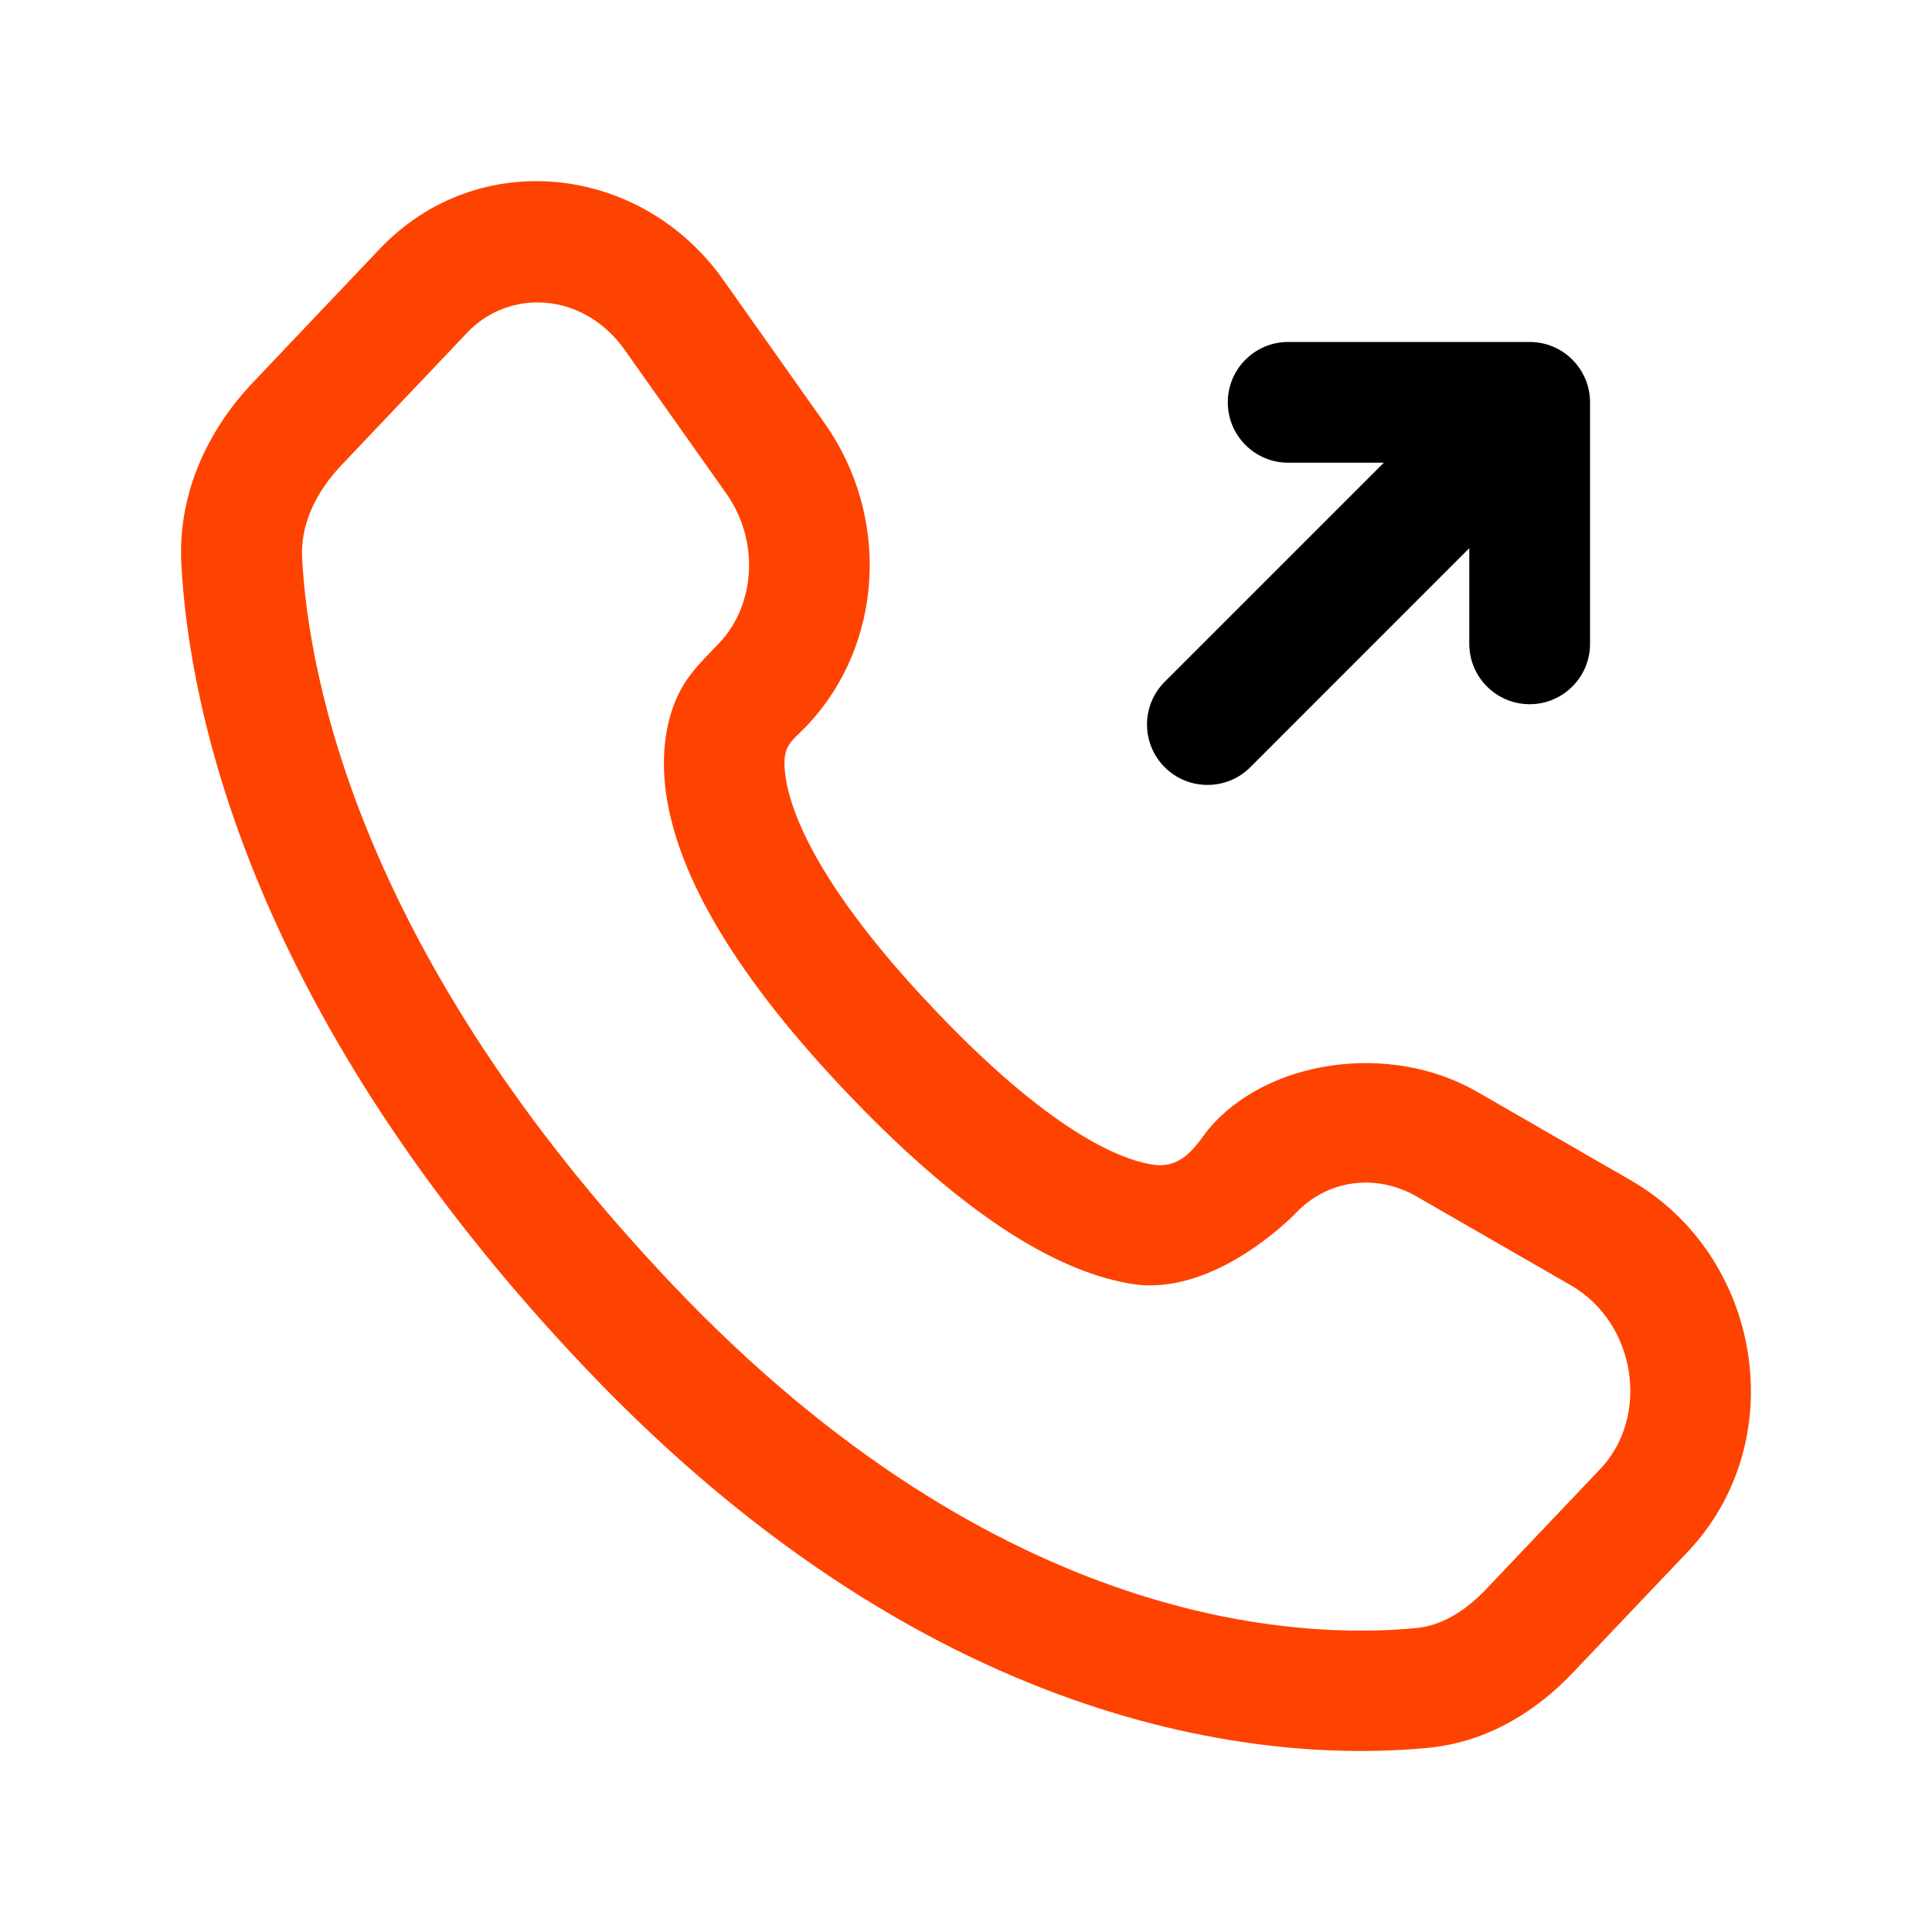
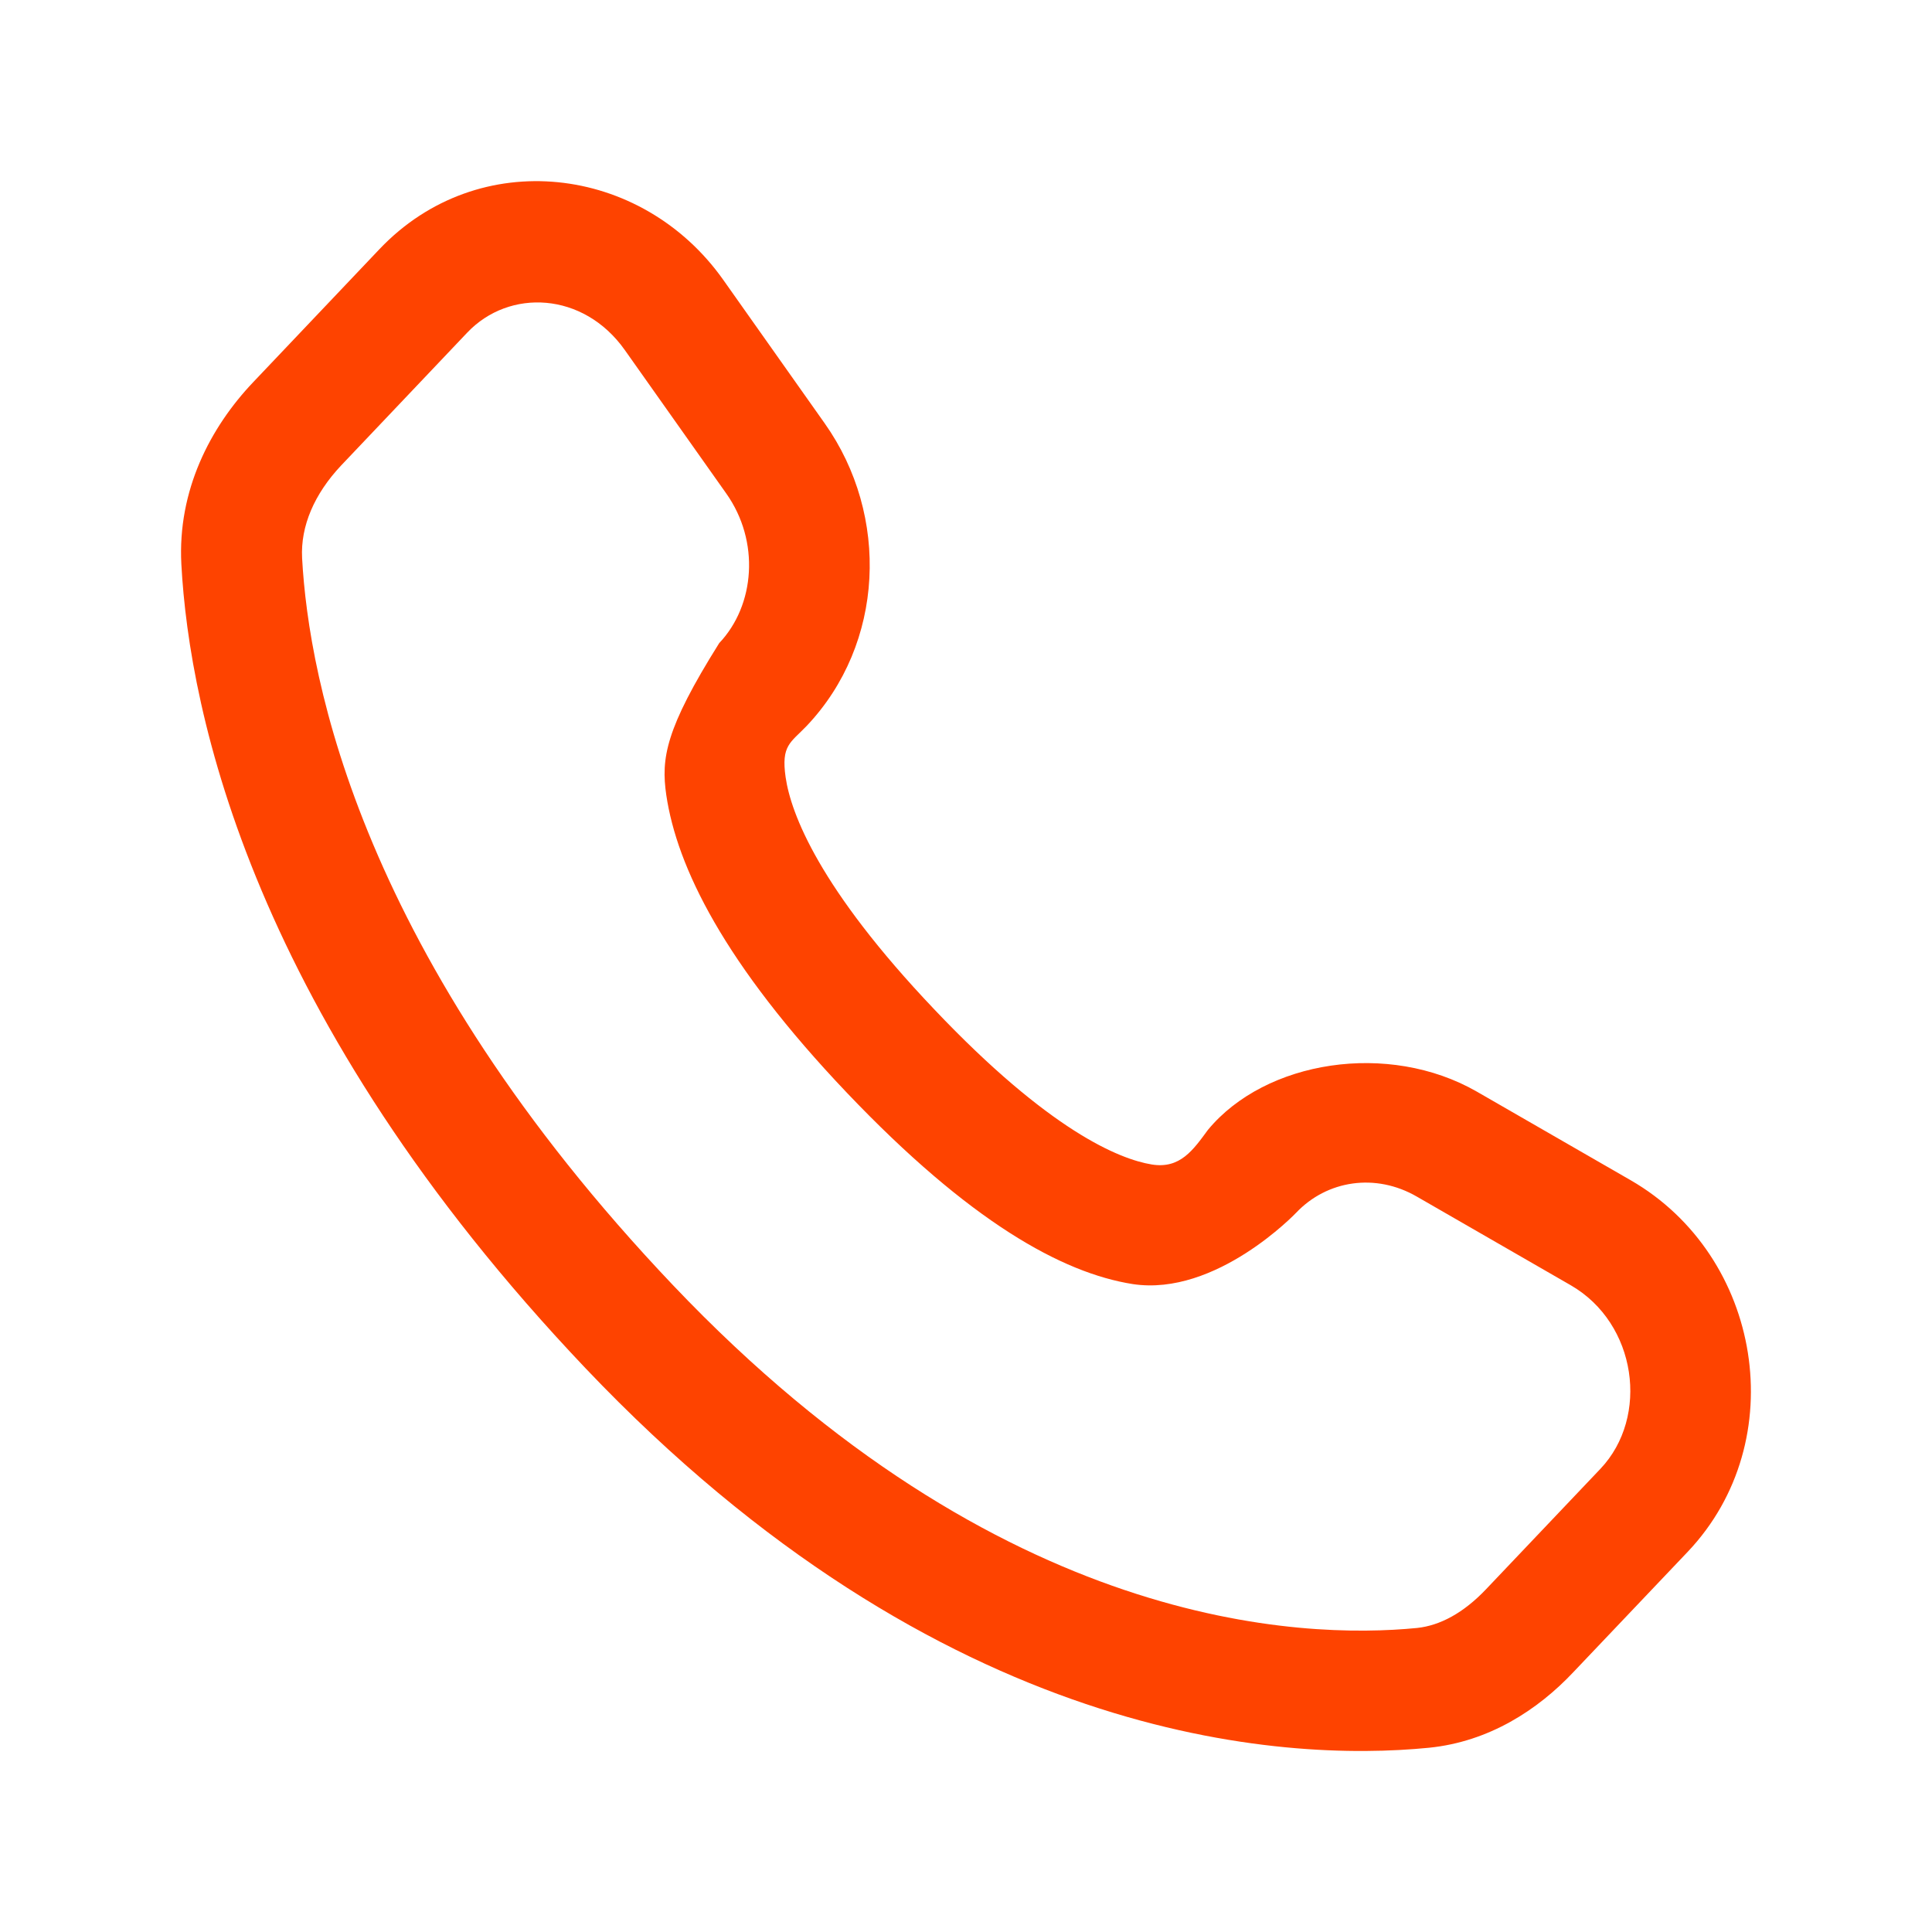
<svg xmlns="http://www.w3.org/2000/svg" width="30" height="30" viewBox="0 0 30 30" fill="none">
-   <path d="M18.75 12.188C18.51 12.188 18.27 12.098 18.086 11.914C17.719 11.546 17.719 10.954 18.086 10.586L21.488 7.185H20.003C19.485 7.185 19.065 6.765 19.065 6.247C19.065 5.73 19.485 5.31 20.003 5.31H23.753C24.27 5.31 24.69 5.73 24.69 6.247V9.998C24.69 10.515 24.27 10.935 23.753 10.935C23.235 10.935 22.815 10.515 22.815 9.998V8.512L19.414 11.914C19.23 12.098 18.99 12.188 18.75 12.188Z" fill="black" />
-   <path d="M25.32 18.326L22.931 16.95C21.559 16.163 19.65 16.466 18.758 17.543C18.754 17.546 18.761 17.539 18.758 17.543C18.529 17.854 18.326 18.154 17.884 18.082C17.381 18 16.294 17.558 14.505 15.671C12.72 13.793 12.281 12.634 12.199 12.068C12.128 11.572 12.274 11.535 12.525 11.273C13.736 9.997 13.819 8.006 12.806 6.574L11.231 4.346C9.964 2.554 7.429 2.254 5.895 3.866L3.934 5.932C3.263 6.637 2.756 7.616 2.816 8.76C2.94 11.07 3.923 15.803 9.09 21.244C14.625 27.067 19.909 27.364 22.189 27.139C23.123 27.045 23.88 26.55 24.431 25.965L26.209 24.094C27.836 22.376 27.364 19.504 25.32 18.326ZM20.126 18.832C20.606 18.326 21.36 18.21 22.001 18.581L24.39 19.957C25.418 20.55 25.616 22.001 24.851 22.808L23.074 24.679C22.725 25.046 22.361 25.241 22.005 25.279C20.213 25.455 15.533 25.305 10.451 19.957C5.606 14.857 4.793 10.553 4.691 8.666C4.665 8.167 4.883 7.669 5.295 7.23L7.256 5.164C7.909 4.477 9.06 4.53 9.701 5.434L11.276 7.661C11.805 8.407 11.723 9.401 11.168 9.986C10.864 10.305 10.613 10.526 10.451 10.98C10.328 11.325 10.264 11.779 10.346 12.345C10.511 13.459 11.239 14.959 13.151 16.969C15.056 18.971 16.493 19.766 17.588 19.939C18.885 20.137 20.126 18.832 20.126 18.832Z" fill="#FE4300" />
+   <path d="M25.32 18.326L22.931 16.95C21.559 16.163 19.65 16.466 18.758 17.543C18.754 17.546 18.761 17.539 18.758 17.543C18.529 17.854 18.326 18.154 17.884 18.082C17.381 18 16.294 17.558 14.505 15.671C12.72 13.793 12.281 12.634 12.199 12.068C12.128 11.572 12.274 11.535 12.525 11.273C13.736 9.997 13.819 8.006 12.806 6.574L11.231 4.346C9.964 2.554 7.429 2.254 5.895 3.866L3.934 5.932C3.263 6.637 2.756 7.616 2.816 8.76C2.94 11.07 3.923 15.803 9.09 21.244C14.625 27.067 19.909 27.364 22.189 27.139C23.123 27.045 23.88 26.55 24.431 25.965L26.209 24.094C27.836 22.376 27.364 19.504 25.32 18.326ZM20.126 18.832C20.606 18.326 21.36 18.21 22.001 18.581L24.39 19.957C25.418 20.55 25.616 22.001 24.851 22.808L23.074 24.679C22.725 25.046 22.361 25.241 22.005 25.279C20.213 25.455 15.533 25.305 10.451 19.957C5.606 14.857 4.793 10.553 4.691 8.666C4.665 8.167 4.883 7.669 5.295 7.23L7.256 5.164C7.909 4.477 9.06 4.53 9.701 5.434L11.276 7.661C11.805 8.407 11.723 9.401 11.168 9.986C10.328 11.325 10.264 11.779 10.346 12.345C10.511 13.459 11.239 14.959 13.151 16.969C15.056 18.971 16.493 19.766 17.588 19.939C18.885 20.137 20.126 18.832 20.126 18.832Z" fill="#FE4300" />
</svg>